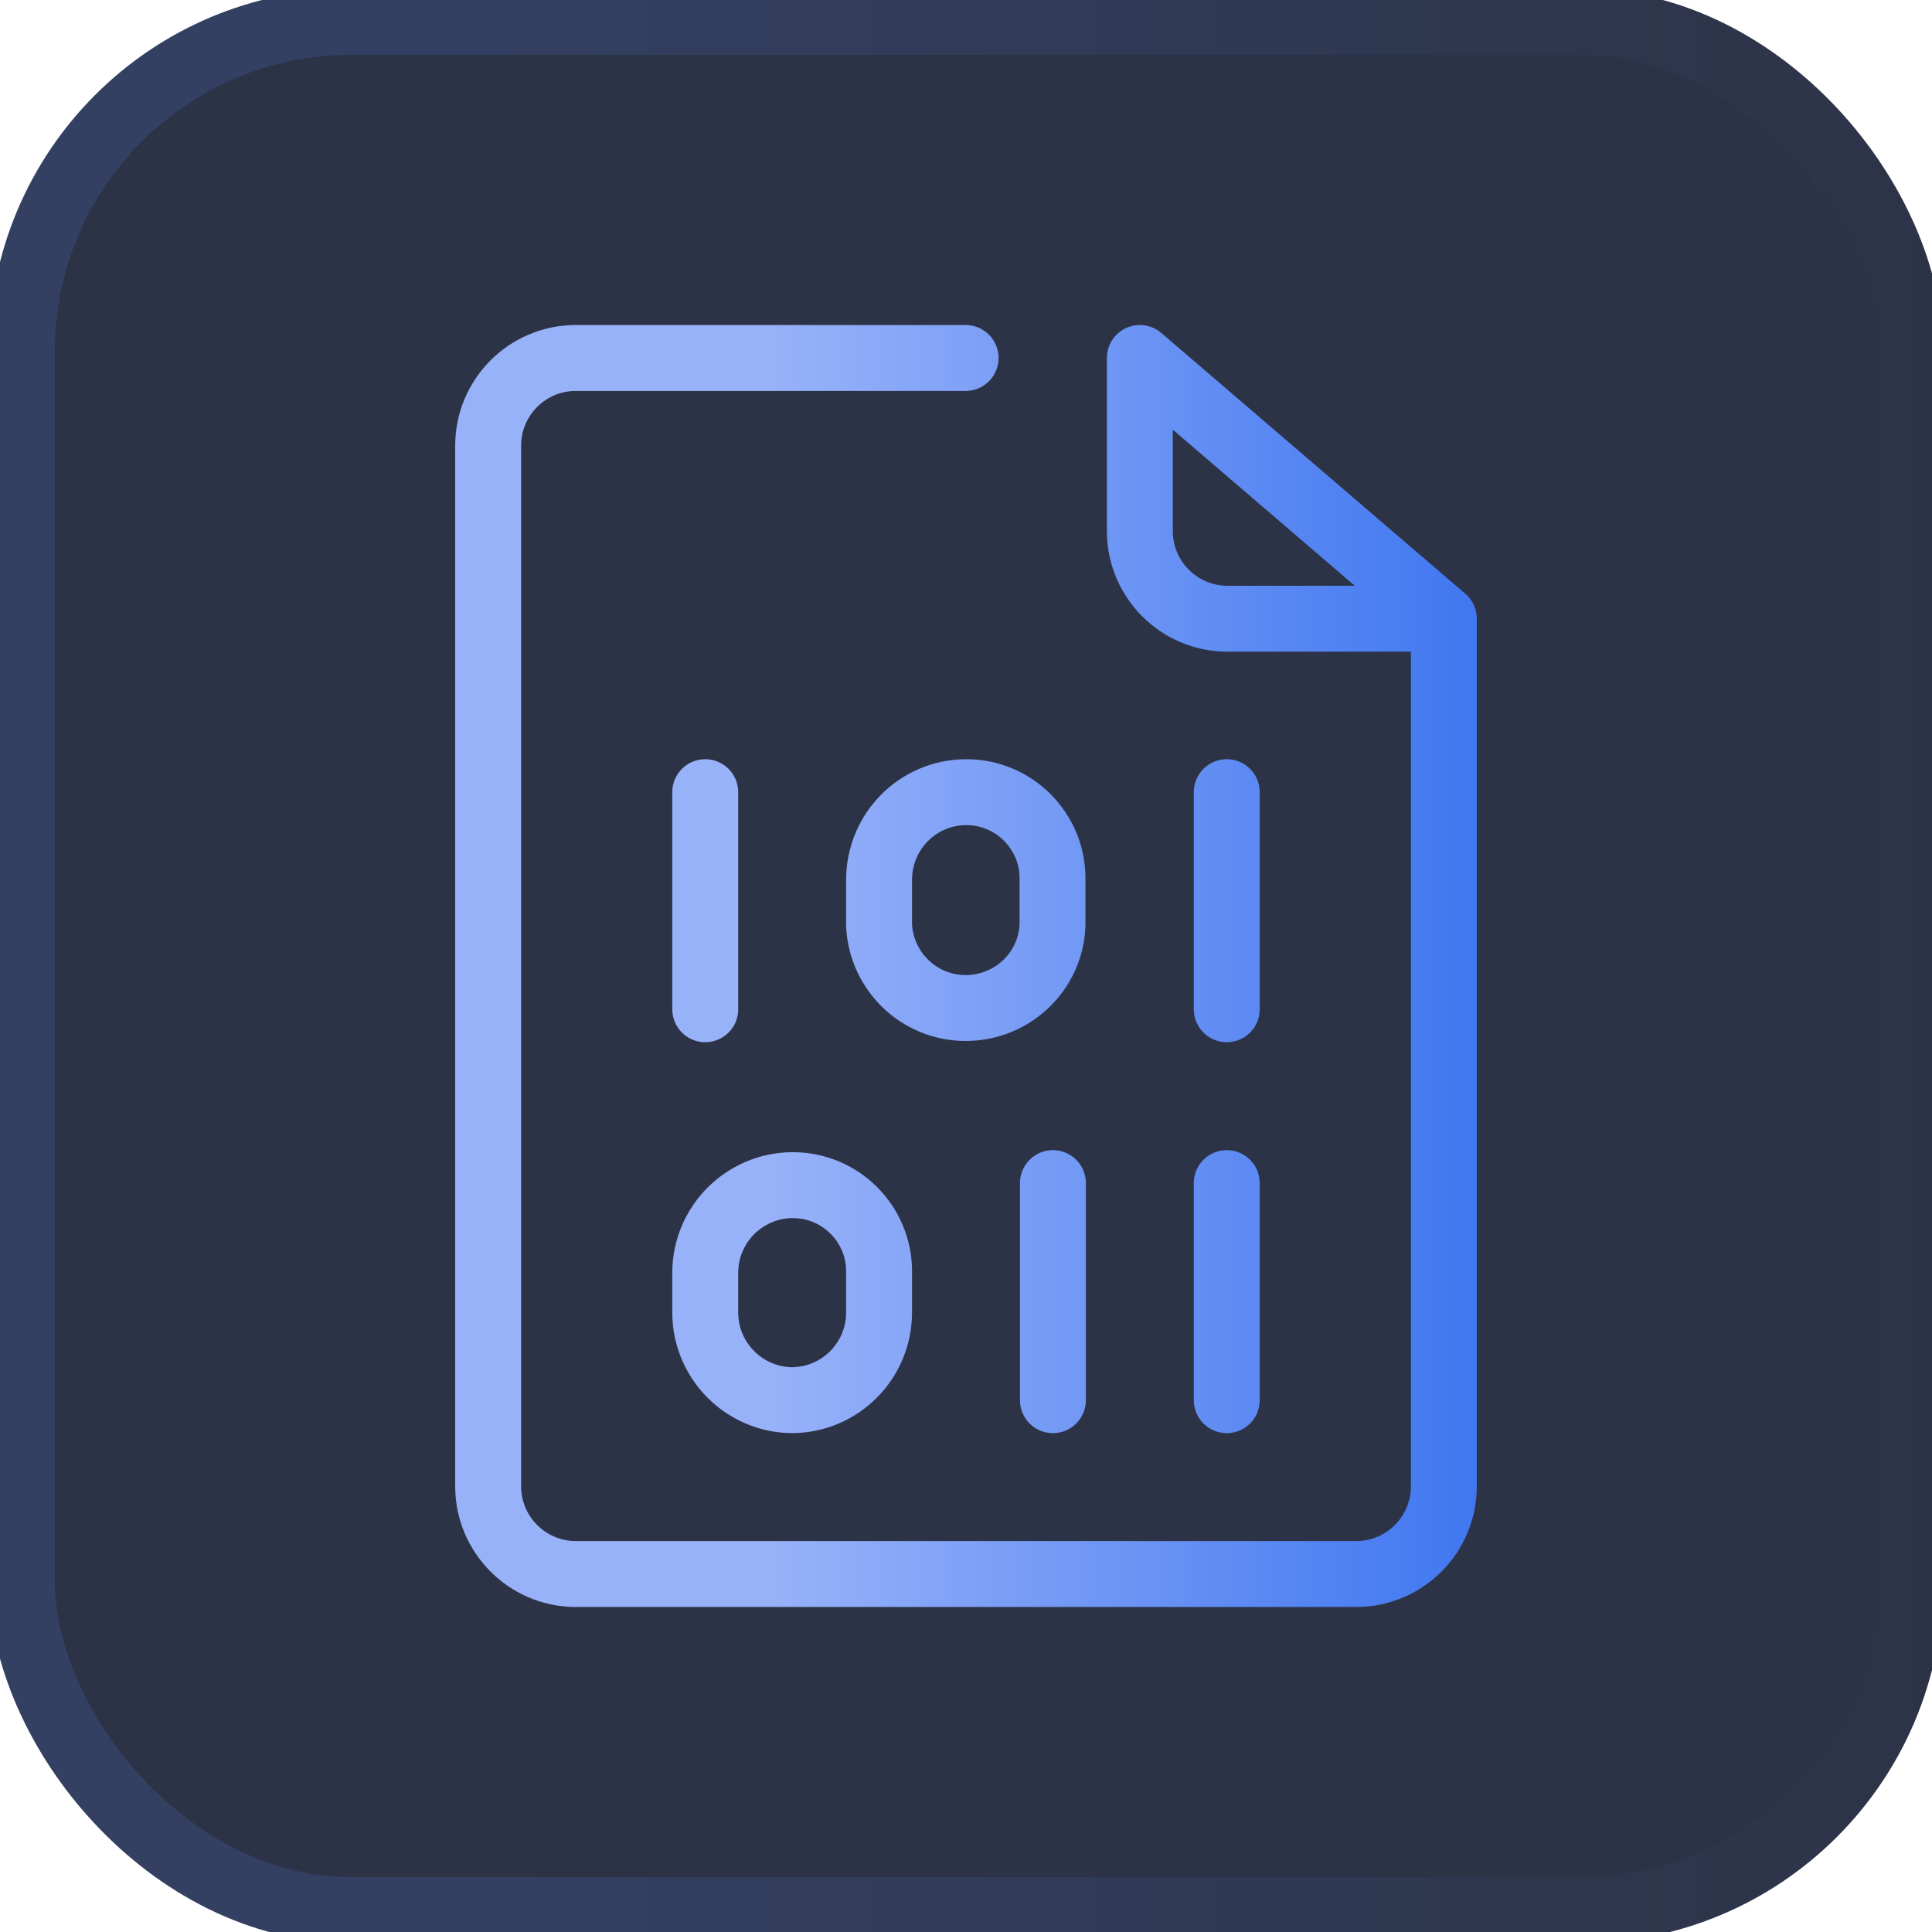
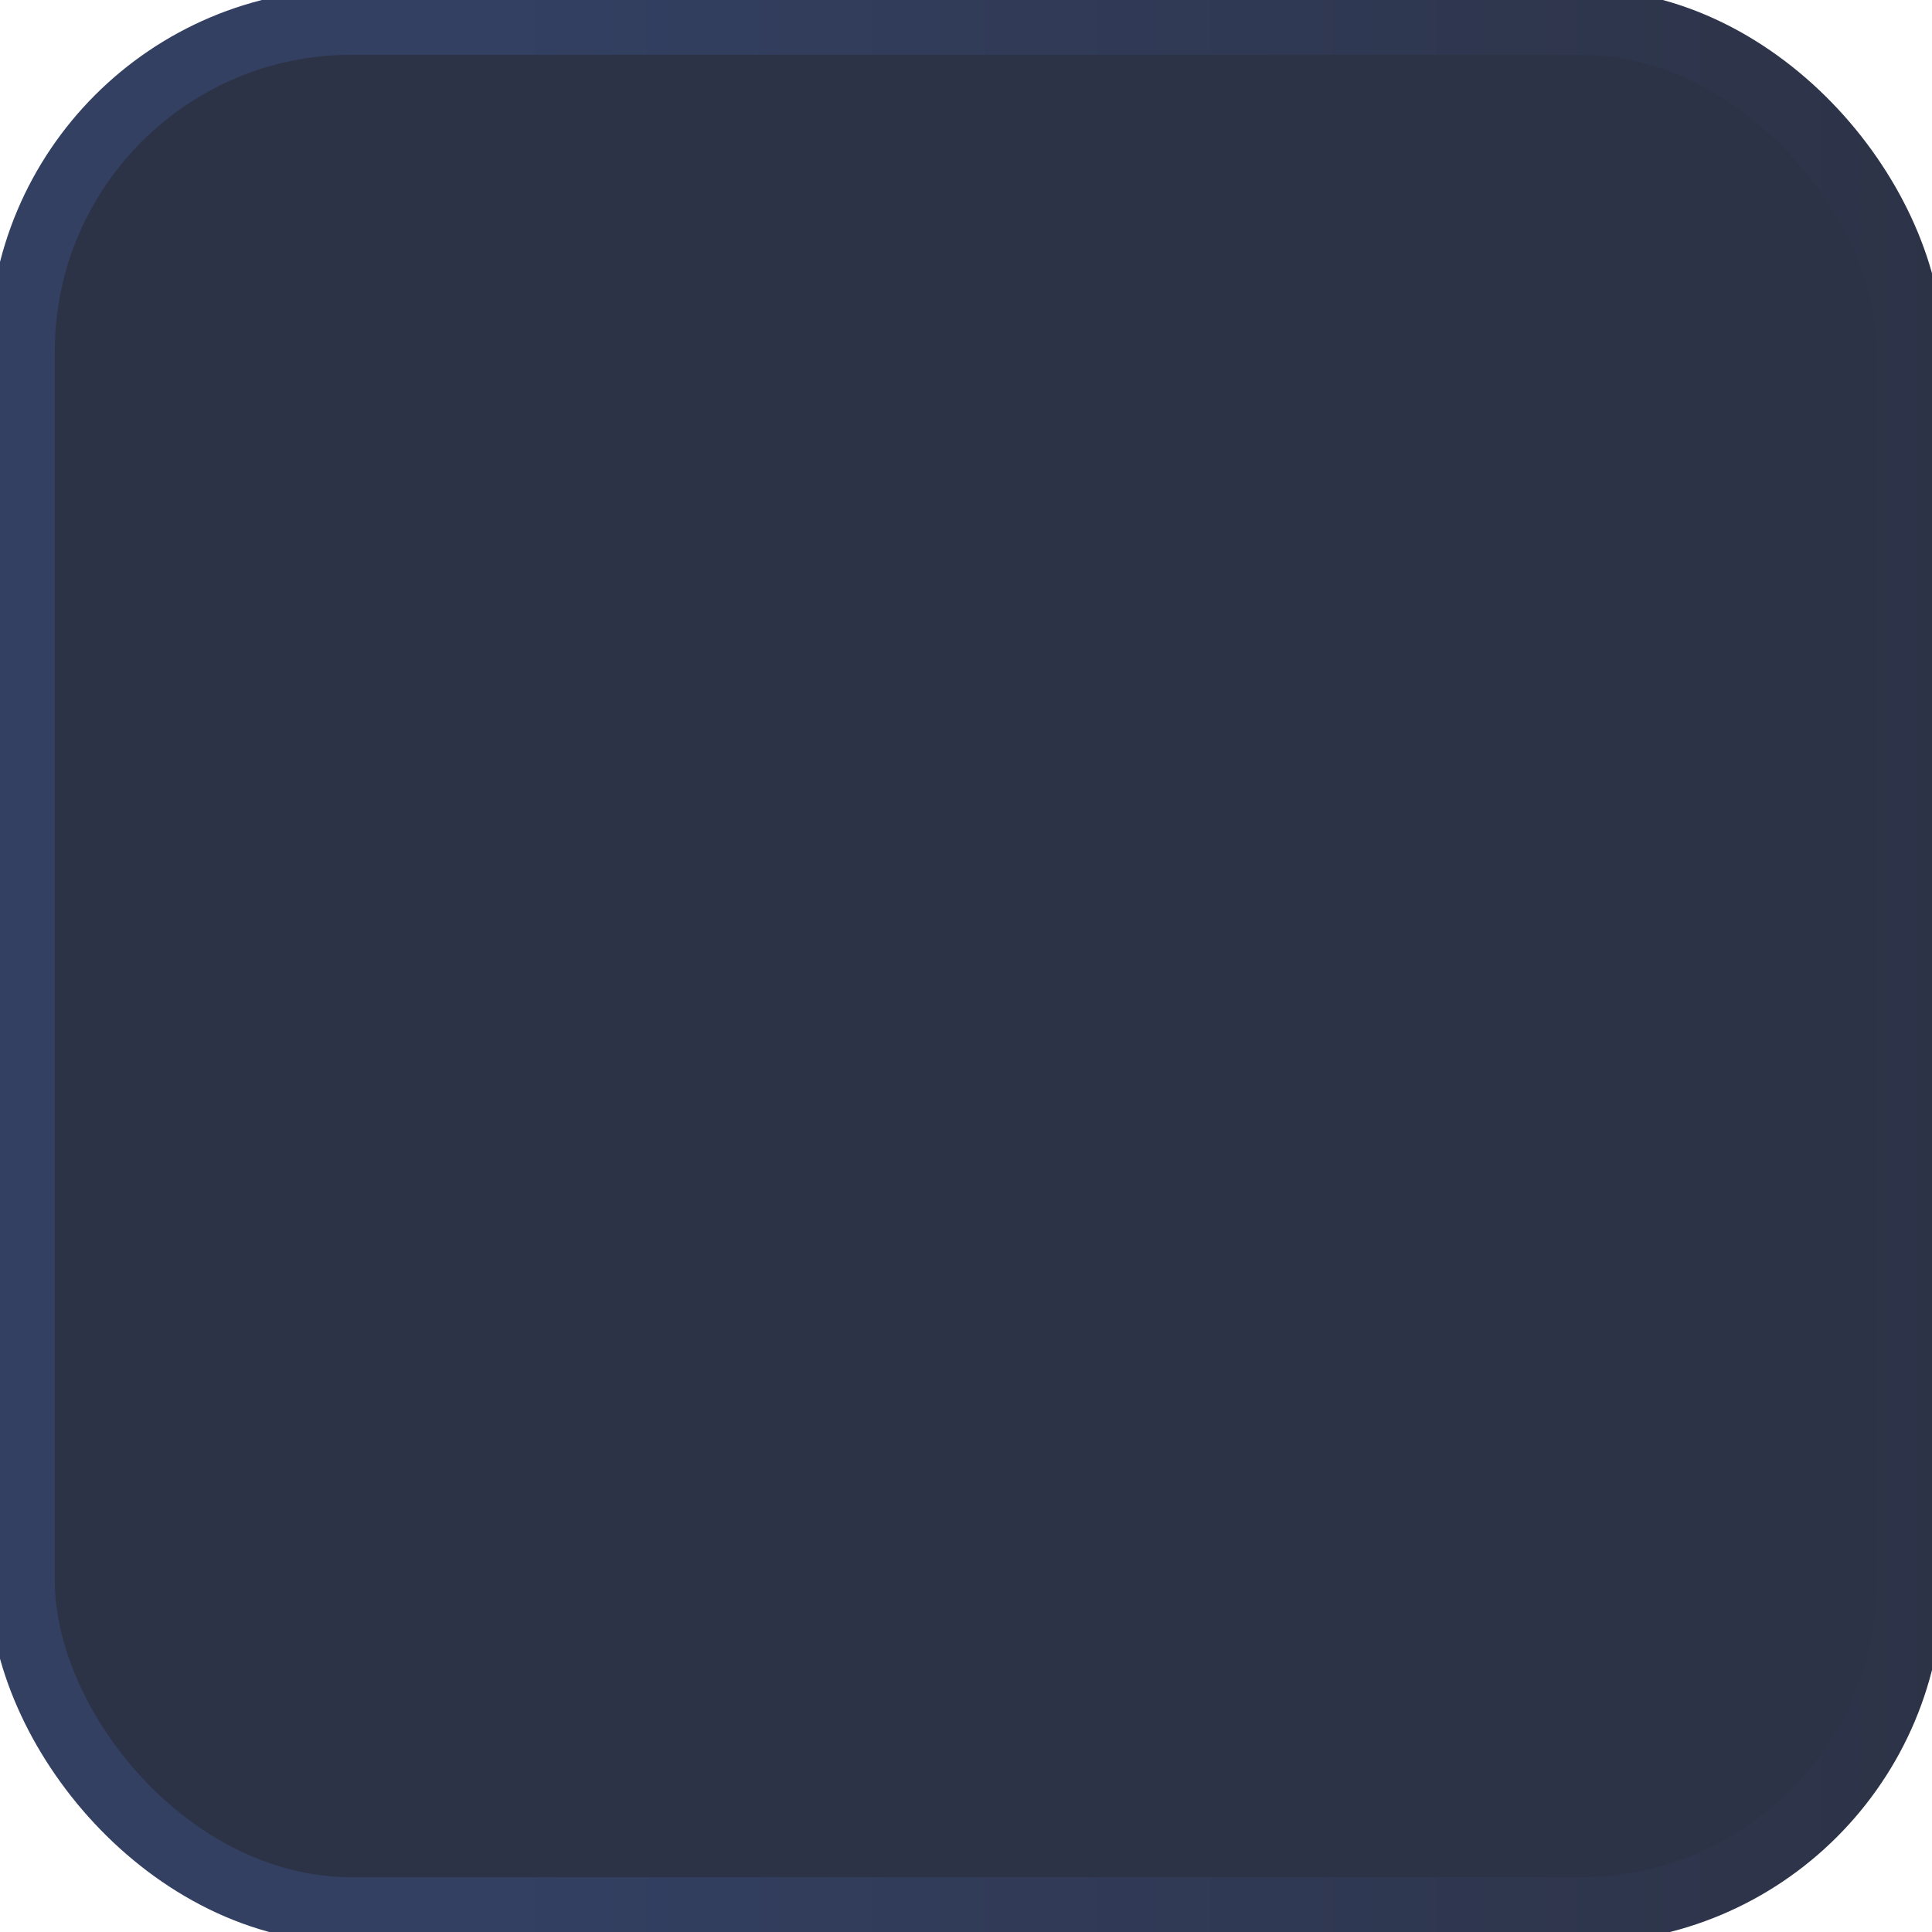
<svg xmlns="http://www.w3.org/2000/svg" id="_图层_1" data-name=" 图层 1" viewBox="0 0 46.9 46.9">
  <defs>
    <style>
      .cls-1 {
        fill: #2d3347;
        stroke: url(#_未命名的渐变);
        stroke-miterlimit: 10;
        stroke-width: 1.6px;
      }

      .cls-2 {
        fill: #2365c8;
      }

      .cls-3 {
        fill: #3895fc;
      }

      .cls-4 {
        fill: url(#_未命名的渐变_2);
      }

      .cls-5 {
        fill: none;
        stroke: url(#_未命名的渐变_6);
        stroke-linecap: round;
        stroke-linejoin: round;
        stroke-width: 1.6px;
      }

      .cls-6 {
        opacity: 0;
      }
    </style>
    <linearGradient id="_未命名的渐变" data-name="未命名的渐变" x1="-.27" y1="23.55" x2="47.17" y2="23.55" gradientTransform="translate(0 47) scale(1 -1)" gradientUnits="userSpaceOnUse">
      <stop offset=".25" stop-color="#334062" />
      <stop offset="1" stop-color="#2d3347" />
    </linearGradient>
    <linearGradient id="_未命名的渐变_2" data-name="未命名的渐变 2" x1="18.62" y1="1100.66" x2="30.09" y2="1100.66" gradientTransform="translate(0 -1077)" gradientUnits="userSpaceOnUse">
      <stop offset="0" stop-color="#3895fc" />
      <stop offset="1" stop-color="#2365c8" />
    </linearGradient>
    <linearGradient id="_未命名的渐变_6" data-name="未命名的渐变 6" x1="11.05" y1="23.45" x2="35.85" y2="23.45" gradientUnits="userSpaceOnUse">
      <stop offset=".31" stop-color="#98b2f9" />
      <stop offset="1" stop-color="#4077f0" />
    </linearGradient>
  </defs>
  <g>
    <rect class="cls-1" x=".53" y=".53" width="45.84" height="45.84" rx="8" ry="8" />
    <g class="cls-6">
      <path class="cls-2" d="M20.87,27.03l-1.13-.65c-.3-.18-.47-.47-.47-.83v-4.33l1.6,.95s0,4.86,0,4.86Z" />
-       <path class="cls-2" d="M23.12,28.33l-1.19-.71c-.24-.12-.42-.42-.42-.65v-4.51l1.6,.95v4.92h.01Z" />
-       <path class="cls-4" d="M29.41,19.68l-1.19,.71v5.4c0,.42-.24,.77-.59,1.01l-3.62,2.08c-.36,.18-.77,.18-1.13,0l-3.62-2.13c-.36-.18-.59-.59-.59-1.01v-4.21c0-.42,.24-.77,.59-1.01l3.74-2.19,2.08-1.19-.95-.53c-.42-.24-.89-.24-1.3,0l-5.16,2.96c-.42,.24-.65,.65-.65,1.13v5.93c0,.47,.24,.89,.65,1.13l5.16,2.96c.42,.24,.89,.24,1.3,0l5.16-2.96c.42-.24,.65-.65,.65-1.13v-5.93c-.06-.42-.24-.77-.53-1.01h0Z" />
-       <path class="cls-3" d="M23.12,23.41l-1.6-.95,5.87-3.44c.24-.18,.59-.18,.83,0l1.13,.65s-6.23,3.74-6.23,3.74Z" />
-       <polygon class="cls-3" points="20.87 22.17 19.27 21.22 25.61 17.48 27.22 18.43 20.87 22.17" />
    </g>
  </g>
-   <path class="cls-5" d="M35.05,15.02h-5.27c-1.16-.01-2.1-.95-2.11-2.11v-4.22l7.38,6.33v21.08c-.01,1.16-.95,2.1-2.11,2.11H13.94c-1.15-.02-2.08-.96-2.09-2.11V10.8c.01-1.16,.95-2.1,2.11-2.11h9.48m2.11,13.78v-1.15h0c0-1.16-.95-2.1-2.11-2.09h0c-1.16,.01-2.09,.95-2.1,2.11v1.13c.06,1.12,.98,2,2.1,2h0c1.13,0,2.06-.88,2.11-2Zm4.23-3.24v5.27m-12.66-5.27v5.27m4.22,7.36v-1h0c0-1.16-.95-2.1-2.11-2.09h0c-1.16,.01-2.1,.95-2.11,2.11v1c.01,1.16,.95,2.1,2.11,2.11h0c1.17-.01,2.11-.96,2.11-2.13Zm8.44-3.14v5.27m-4.22-5.27v5.27" />
</svg>